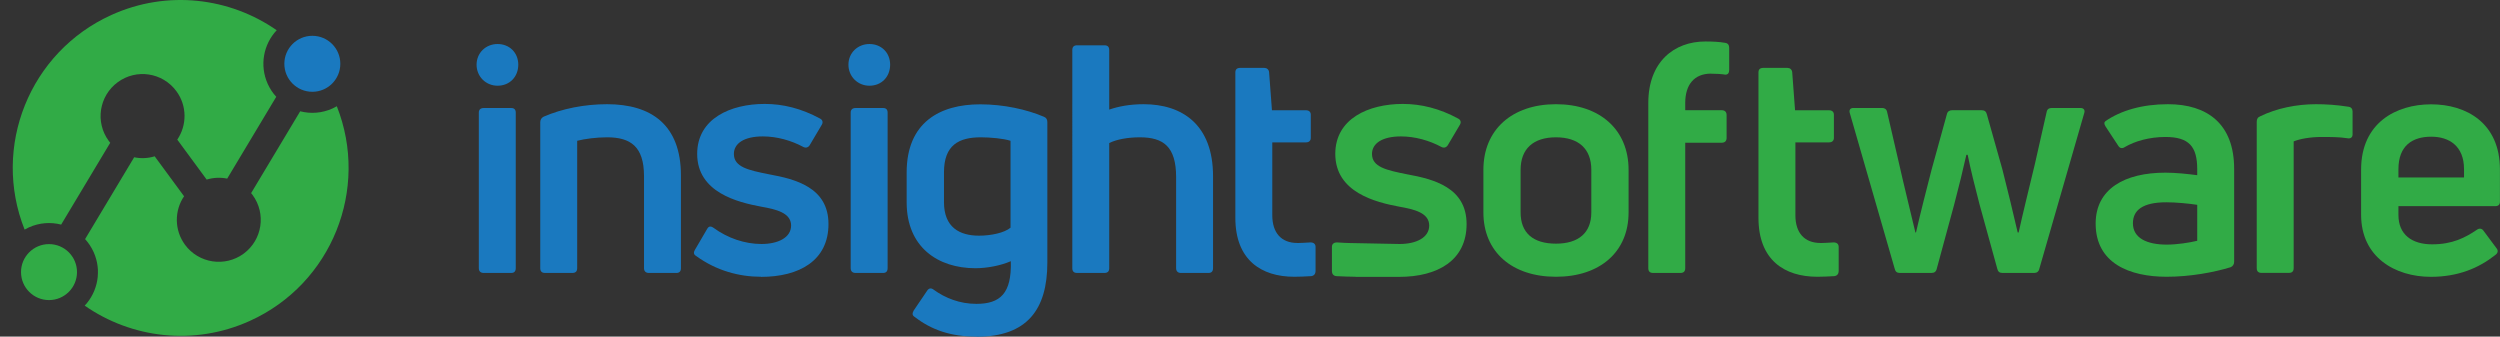
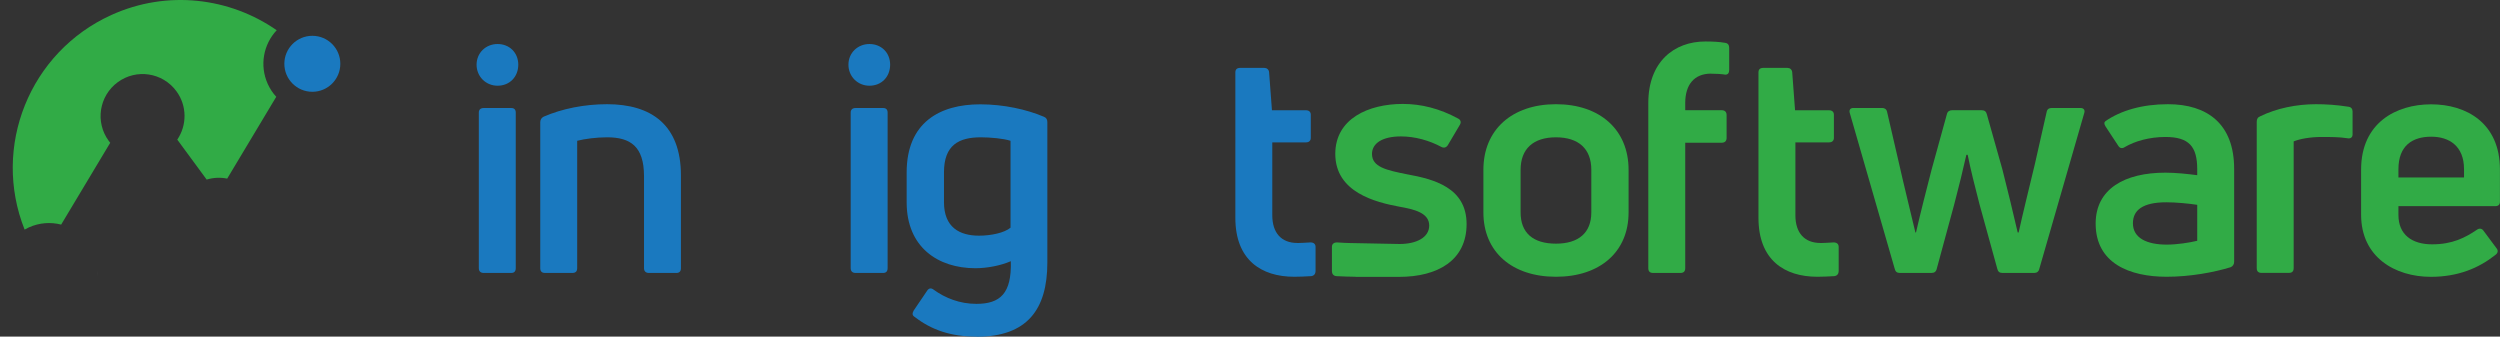
<svg xmlns="http://www.w3.org/2000/svg" id="a" version="1.1" viewBox="0 0 444.79 59.89">
  <rect x="0" y="0" width="444.79" height="59.89" fill="#333333" stroke="none" />
  <defs>
    <style>
      .st0 {
        fill: #31ab46;
      }

      .st1 {
        fill: #1a79bf;
      }

      .st2 {
        fill: #fff;
      }
    </style>
  </defs>
  <path class="st1" d="M88.53,15.25c-2.1,0-3.74-1.64-3.74-3.74s1.64-3.68,3.74-3.68,3.68,1.53,3.68,3.68-1.53,3.74-3.68,3.74ZM85.19,47.71v-27.7c0-.51.34-.79.85-.79h4.93c.51,0,.79.28.79.79v27.7c0,.57-.28.85-.79.85h-4.93c-.51,0-.85-.28-.85-.85Z" />
  <path class="st1" d="M96.12,47.71v-25.94c0-.45.17-.79.62-1.02,3.29-1.42,7.25-2.21,11.27-2.21,7.82,0,13.14,3.63,13.14,12.69v16.48c0,.57-.28.85-.79.85h-4.93c-.51,0-.85-.28-.85-.85v-16.37c0-5.32-2.44-6.91-6.57-6.91-1.93,0-4.02.28-5.32.62v22.66c0,.57-.28.85-.85.85h-4.87c-.57,0-.85-.28-.85-.85Z" />
-   <path class="st1" d="M135.38,49.24c-3.85,0-7.93-1.08-11.5-3.68-.51-.28-.51-.68-.23-1.13l2.15-3.68c.28-.51.62-.57,1.13-.23,2.55,1.87,5.61,2.89,8.55,2.89s5.27-1.13,5.27-3.29c0-2.27-2.72-2.89-5.27-3.34-4.25-.79-11.44-2.55-11.44-9.4,0-6.29,5.95-8.89,12.01-8.89,3.23,0,6.51.79,9.86,2.61.45.23.57.68.28,1.13l-2.15,3.63c-.28.4-.68.51-1.13.28-2.1-1.13-4.64-1.87-7.19-1.87-3.34,0-5.15,1.25-5.15,3.12,0,2.32,2.55,2.89,6.29,3.63,4.64.85,10.54,2.32,10.54,8.84s-5.21,9.4-12.01,9.4v-.02Z" />
  <path class="st1" d="M154.69,15.25c-2.1,0-3.74-1.64-3.74-3.74s1.64-3.68,3.74-3.68,3.68,1.53,3.68,3.68-1.53,3.74-3.68,3.74ZM151.35,47.71v-27.7c0-.51.34-.79.85-.79h4.93c.51,0,.79.28.79.79v27.7c0,.57-.28.85-.79.85h-4.93c-.51,0-.85-.28-.85-.85Z" />
  <path class="st1" d="M173.78,59.89c-4.65,0-8.04-1.19-11.05-3.51-.45-.28-.45-.62-.17-1.13l2.38-3.51c.28-.45.68-.57,1.13-.23,2.1,1.53,4.7,2.55,7.65,2.55,4.25,0,6.29-1.87,6.12-7.59-1.81.79-4.25,1.25-6.29,1.25-6.68,0-12.24-3.74-12.24-11.72v-5.32c0-8.89,5.89-12.12,13.08-12.12,4.19,0,8.27.91,11.33,2.21.45.17.62.51.62.96v24.98c0,8.38-3.63,13.2-12.57,13.2v-.02ZM174.18,41.93c2.15,0,4.53-.51,5.61-1.42v-15.46c-1.19-.4-3.57-.62-5.27-.62-3.91,0-6.57,1.36-6.57,6.23v5.32c0,4.47,2.78,5.95,6.23,5.95h0Z" />
-   <path class="st1" d="M203.47,18.54c6.91,0,12.35,3.68,12.35,12.8v16.37c0,.57-.28.85-.79.85h-4.93c-.51,0-.85-.28-.85-.85v-16.2c0-5.44-2.27-7.08-6.46-7.08-2.04,0-4.08.34-5.44,1.02v22.26c0,.57-.28.85-.85.85h-4.87c-.57,0-.85-.28-.85-.85V8.91c0-.57.28-.85.85-.85h4.87c.57,0,.85.28.85.85v10.59c1.64-.57,3.68-.96,6.12-.96Z" />
  <path class="st1" d="M230.83,43.24c.51,0,1.42-.06,2.32-.11.57,0,.91.28.91.79v4.3c0,.45-.23.85-.79.91-.96.06-2.15.11-3,.11-5.89,0-10.48-3-10.48-10.48V12.87c0-.51.28-.79.85-.79h4.3c.45,0,.79.28.85.74l.51,6.8h6.06c.51,0,.85.28.85.79v4.13c0,.51-.34.79-.85.79h-6v12.97c0,3.12,1.59,4.93,4.47,4.93h0Z" />
  <path class="st0" d="M276.83,49.24c-7.82,0-12.91-4.42-12.91-11.44v-7.59c0-7.14,5.1-11.67,12.91-11.67s12.92,4.53,12.92,11.67v7.59c0,7.02-5.1,11.44-12.92,11.44ZM276.83,43.35c4.02,0,6.29-1.93,6.29-5.55v-7.59c0-3.74-2.27-5.78-6.29-5.78s-6.29,2.04-6.29,5.78v7.59c0,3.63,2.21,5.55,6.29,5.55Z" />
  <path class="st0" d="M304.42,13.1c-3,0-4.59,1.98-4.59,5.21v1.3h6.51c.51,0,.85.28.85.85v4.08c0,.57-.34.85-.85.85h-6.51v22.32c0,.57-.28.85-.85.85h-4.87c-.57,0-.85-.28-.85-.85v-29.4c0-7.31,4.59-10.93,10.14-10.93,1.36,0,2.49.06,3.46.23.57.06.79.4.79.91v3.91c0,.57-.23.85-.68.85-.68-.11-1.59-.17-2.55-.17h0Z" />
  <path class="st0" d="M323.9,43.24c.51,0,1.42-.06,2.32-.11.57,0,.91.28.91.79v4.3c0,.45-.23.85-.79.91-.96.06-2.15.11-3,.11-5.89,0-10.48-3-10.48-10.48V12.87c0-.51.28-.79.85-.79h4.3c.45,0,.79.28.85.74l.51,6.8h6.06c.51,0,.85.28.85.79v4.13c0,.51-.34.79-.85.79h-6v12.97c0,3.12,1.59,4.93,4.47,4.93h0Z" />
  <path class="st0" d="M337.1,47.82l-7.99-27.7c-.17-.51.06-.91.62-.91h5.1c.45,0,.79.17.91.68l2.15,9.29c.62,2.83,2.27,9.52,2.89,12.18h.11c.74-3.29,1.98-8.1,2.78-11.21l2.72-9.86c.11-.45.45-.68.91-.68h5.27c.51,0,.79.23.91.68l2.78,9.86c.79,3.12,1.98,7.93,2.72,11.21h.17c.57-2.66,2.21-9.35,2.89-12.18l2.1-9.29c.11-.51.45-.68.96-.68h5.04c.62,0,.85.4.68.91l-7.99,27.7c-.11.51-.45.74-.91.74h-5.66c-.51,0-.79-.23-.91-.74l-3.17-11.5c-.79-3-1.64-6.46-2.1-8.78h-.23c-.51,2.32-1.36,5.78-2.15,8.78l-3.12,11.5c-.11.51-.45.74-.91.74h-5.66c-.51,0-.79-.23-.91-.74Z" />
  <path class="st0" d="M385.71,18.54c7.02,0,11.78,3.51,11.78,11.5v16.54c0,.45-.23.79-.62.96-2.95.91-7.19,1.7-11.39,1.7-6.57,0-12.63-2.38-12.63-9.46,0-6.17,5.15-9.06,12.41-9.06,1.87,0,3.97.23,5.66.45v-1.08c0-4.02-1.47-5.72-5.66-5.72-2.83,0-5.44.74-7.25,1.81-.4.28-.85.23-1.13-.23l-2.27-3.45c-.28-.45-.28-.74,0-.96,2.72-1.87,6.51-3,11.1-3ZM385.48,43.52c1.87,0,4.02-.34,5.44-.68v-6.4c-1.53-.23-3.74-.45-5.49-.45-4.25,0-5.95,1.42-5.95,3.74,0,2.66,2.55,3.79,6,3.79Z" />
  <path class="st0" d="M401.51,47.71v-26.06c0-.45.17-.79.62-.96,2.89-1.42,6.46-2.15,9.91-2.15,1.76,0,3.63.11,5.78.45.51.06.74.4.74.85v4.08c0,.51-.34.79-.91.68-1.42-.23-3.06-.23-4.59-.23-2.04,0-3.91.34-4.98.79v22.54c0,.57-.28.85-.85.85h-4.87c-.57,0-.85-.28-.85-.85h0Z" />
  <path class="st0" d="M443.94,36.67h-17.22v1.59c0,3.46,2.38,5.21,6,5.21s5.89-1.19,7.99-2.61c.4-.28.85-.23,1.13.17l2.32,3.12c.34.4.28.85-.17,1.19-3,2.38-6.68,3.91-11.5,3.91-6.4,0-12.41-3.51-12.41-11.04v-8.04c0-8.33,6.23-11.61,12.46-11.61s12.24,3.29,12.24,11.61v5.72c0,.51-.28.79-.85.79h.01ZM432.55,24.32c-3.34,0-5.83,1.59-5.83,5.78v1.47h11.67v-1.47c0-4.14-2.66-5.78-5.83-5.78h-.01Z" />
  <path class="st0" d="M241.16,49.24c-.85,0-2.43-.06-3.4-.11-.57-.06-.79-.45-.79-.91v-4.3c0-.51.34-.79.91-.79.91.06,1.81.11,2.32.11l8.81.17c2.95,0,5.27-1.13,5.27-3.29,0-2.27-2.72-2.89-5.27-3.34-4.25-.79-11.44-2.55-11.44-9.4,0-6.29,5.95-8.89,12.01-8.89,3.23,0,6.51.79,9.86,2.61.45.23.57.68.28,1.13l-2.15,3.63c-.28.4-.68.51-1.13.28-2.1-1.13-4.65-1.87-7.19-1.87-3.34,0-5.15,1.25-5.15,3.12,0,2.32,2.55,2.89,6.29,3.63,4.64.85,10.54,2.32,10.54,8.84s-5.21,9.4-12.01,9.4h-7.74l-.02-.02Z" />
  <path class="st2" d="M17.38,49.28c.04-.42.05-.85.03-1.27.03.43.01.85-.03,1.27Z" />
  <path class="st0" d="M49.23,5.38h0c-2.35,2.49-3.09,6.25-1.59,9.56.39.86.9,1.62,1.51,2.28l-8.73,14.56c-1.2-.25-2.46-.19-3.65.17l-5.23-7.11c1.73-2.55,1.77-6-.16-8.62-2.45-3.33-7.12-4.04-10.44-1.59-3.32,2.44-4.04,7.12-1.59,10.44.09.11.17.22.26.33l-8.73,14.56c-1.85-.48-3.87-.35-5.75.5-.26.12-.51.25-.75.39h0C-1.48,26.14,5.23,9.27,19.83,2.66,29.77-1.84,40.88-.43,49.23,5.38Z" />
-   <path class="st0" d="M59.92,18.89c5.84,14.73-.87,31.6-15.46,38.2-9.95,4.5-21.05,3.1-29.39-2.71,2.34-2.49,3.08-6.25,1.58-9.55-.39-.86-.91-1.63-1.51-2.29l8.73-14.56c1.2.25,2.46.2,3.65-.17l5.23,7.11c-1.73,2.54-1.76,6,.16,8.62,2.44,3.32,7.12,4.03,10.44,1.59s4.04-7.12,1.59-10.44c-.08-.12-.17-.22-.26-.33l8.73-14.56c1.86.48,3.87.35,5.75-.5.26-.12.51-.25.75-.39h0v-.02Z" />
-   <circle class="st0" cx="8.72" cy="48.41" r="4.98" />
  <circle class="st1" cx="55.57" cy="11.35" r="4.98" />
</svg>